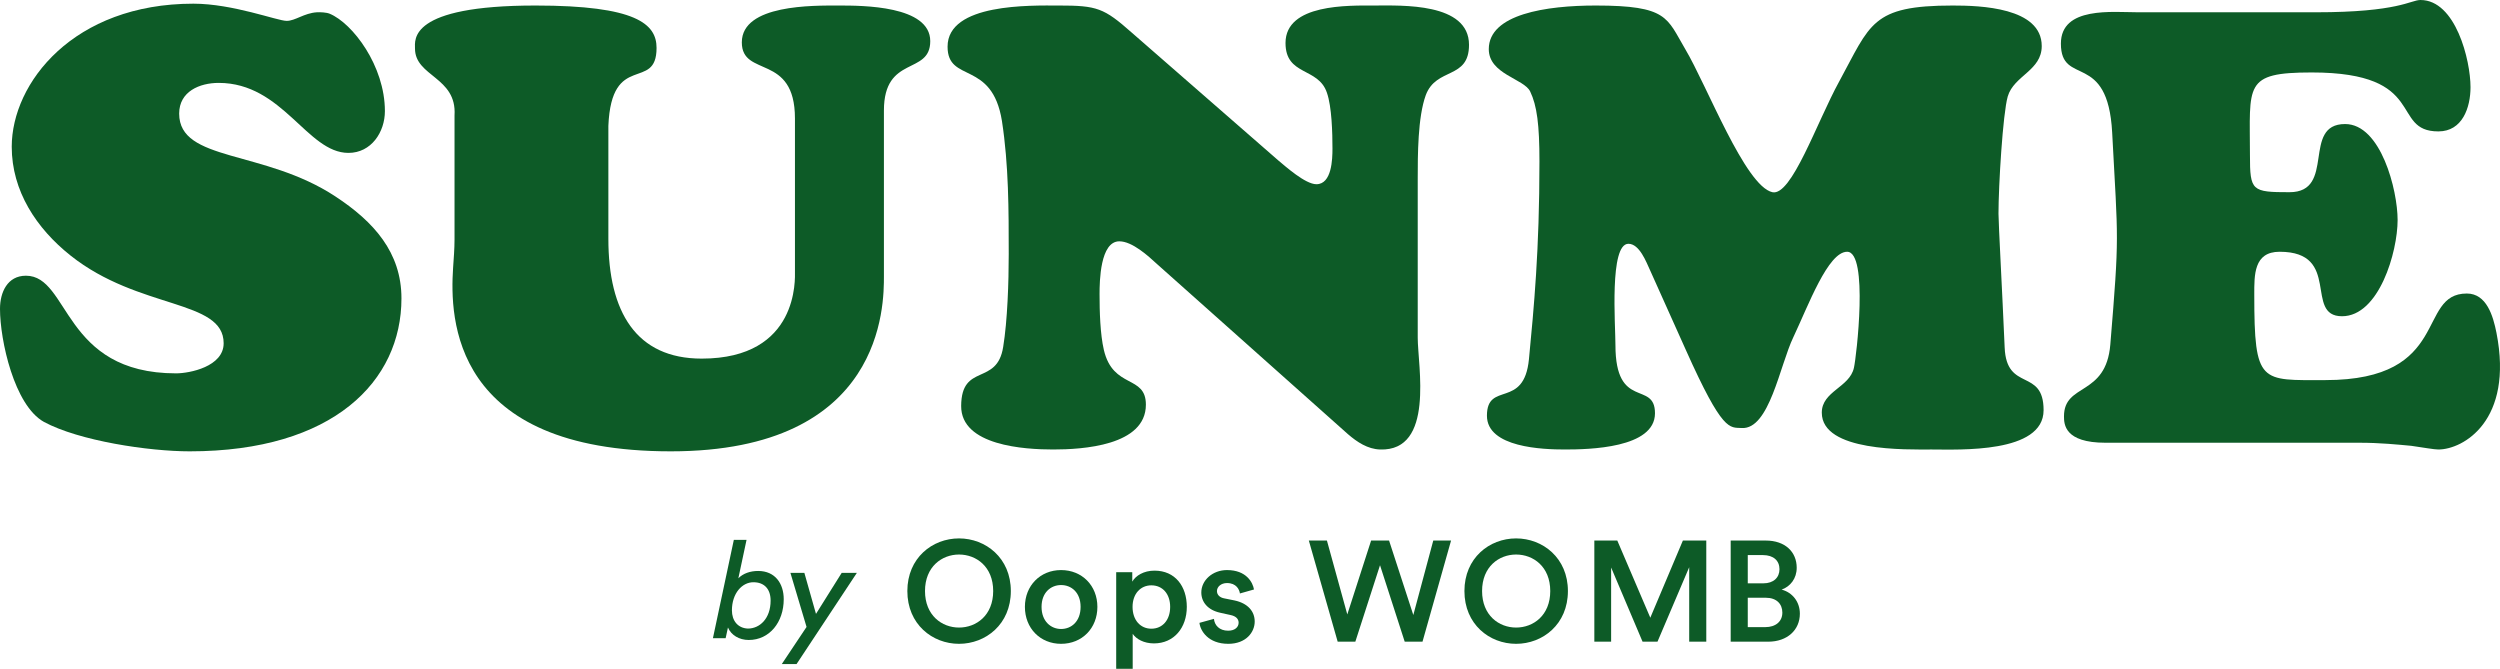
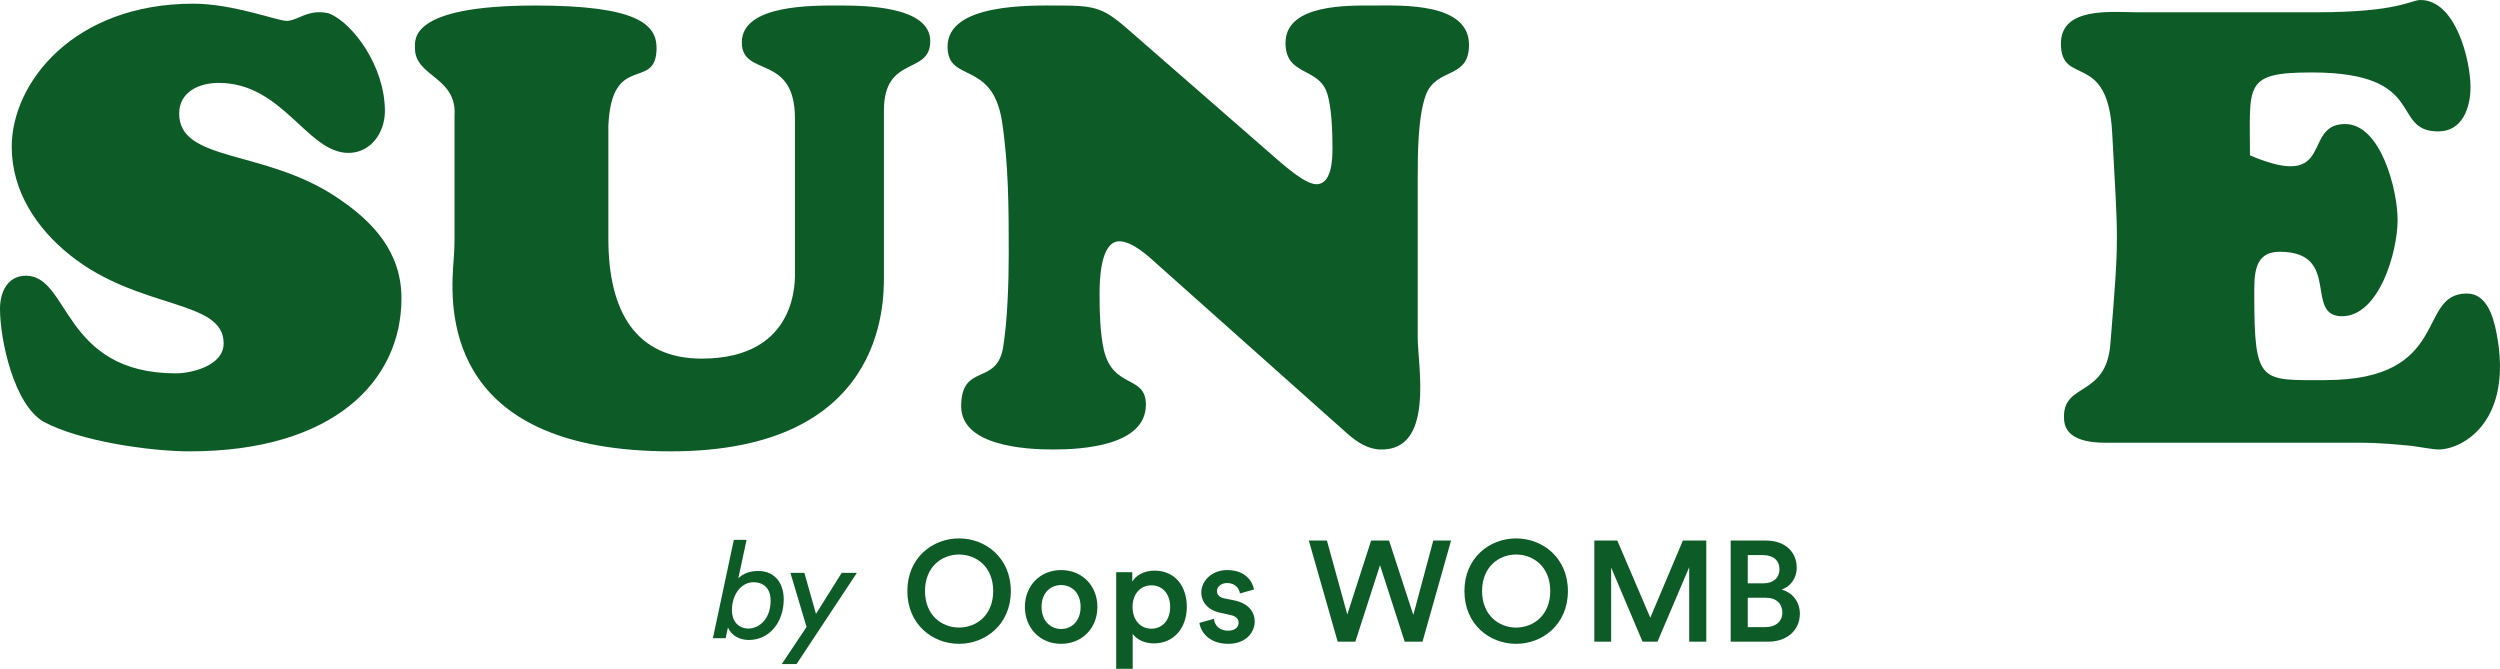
<svg xmlns="http://www.w3.org/2000/svg" width="471" height="126" viewBox="0 0 471 126" fill="none">
  <path d="M2.211 27.649C2.211 15.618 13.851 0.693 36.432 0.693C43.882 0.693 52.262 3.933 54.008 3.933C55.638 3.933 57.273 2.466 59.712 2.314C60.302 2.277 61.5 2.329 62.108 2.583C66.451 4.395 72.515 12.415 72.515 20.939C72.515 24.873 69.955 28.806 65.648 28.806C57.849 28.806 53.31 15.618 41.205 15.618C37.596 15.618 33.755 17.237 33.755 21.402C33.755 30.542 49.701 28.112 63.204 37.021C70.42 41.764 75.634 47.548 75.634 56.224C75.634 71.748 62.855 85.032 35.734 85.032C28.052 85.032 14.899 83.065 8.264 79.479C2.677 76.355 0 64.091 0 58.192C0 55.068 1.397 51.944 4.889 51.944C13.153 51.944 11.756 70.34 33.173 70.34C35.734 70.34 42.136 69.067 42.136 64.67C42.136 56.341 26.189 58.423 13.269 48.127C6.867 43.037 2.211 35.979 2.211 27.649Z" fill="#0D5B27" />
  <path d="M149.769 22.328C149.769 9.949 139.759 14.692 139.759 7.982C139.759 0.81 153.261 1.041 158.033 1.041C162.456 1.041 175.259 1.041 175.259 7.751C175.259 14.229 166.53 10.296 166.53 20.824V52.06C166.53 57.266 166.646 85.032 126.372 85.032C85.058 85.032 84.746 59.904 85.361 50.499C85.477 48.711 85.633 46.927 85.633 45.135V21.75C86.099 14.461 78.184 14.461 78.184 9.139C78.184 7.52 76.904 1.041 100.882 1.041C119.854 1.041 123.696 4.512 123.696 9.023C123.696 17.353 115.198 9.602 114.617 23.716V45.003C114.617 58.771 119.854 67.563 132.192 67.563C150.583 67.563 149.769 52.407 149.769 51.134V22.328Z" fill="#0D5B27" />
  <path d="M240.794 30.194C242.191 31.351 245.916 34.707 248.011 34.707C250.921 34.707 251.037 29.963 251.037 27.996C251.037 25.104 250.921 20.129 249.99 17.468C248.361 12.61 242.191 14.345 242.191 8.097C242.191 0.693 254.064 1.04 258.952 1.04C264.074 1.04 276.762 0.462 276.762 8.445C276.762 15.039 270.592 12.61 268.614 17.931C267.1 22.096 267.1 29.269 267.1 33.665V63.628C267.1 68.835 270.334 85.031 260 84.685C257.674 84.607 255.693 83.296 253.948 81.792L217.98 49.746C216.351 48.242 213.324 45.465 210.881 45.465C207.272 45.465 207.156 52.985 207.156 55.415C207.156 58.654 207.272 62.935 207.97 65.942C209.717 73.346 215.885 70.57 215.885 76.239C215.885 83.99 203.897 84.685 198.426 84.685C193.071 84.685 181.032 83.99 181.083 76.47C181.138 68.312 187.834 72.768 188.998 65.364C189.812 60.389 190.045 53.101 190.045 47.895C190.045 39.565 190.045 31.12 188.765 22.79C186.903 11.221 178.522 15.733 178.522 8.792C178.522 0.578 194.235 1.04 199.474 1.04C206.69 1.04 207.97 1.503 213.208 6.131L240.794 30.194Z" fill="#0D5B27" />
-   <path d="M310.867 50.904C310.169 49.399 308.888 45.929 306.793 45.929C303.185 45.929 304.349 61.2 304.349 65.017C304.349 77.396 311.798 71.612 311.798 77.859C311.798 84.453 299.343 84.685 294.804 84.685C290.73 84.685 280.138 84.338 280.138 78.322C280.138 71.728 287.122 77.165 288.053 67.678C288.984 57.961 290.032 47.202 290.032 30.426C290.032 23.485 289.566 19.899 288.286 17.238C287.122 14.809 280.487 13.998 280.487 9.255C280.487 2.661 291.312 1.041 300.624 1.041C314.242 1.041 314.01 3.355 317.501 9.255C321.576 16.081 328.792 35.054 333.914 36.211C337.522 37.021 342.295 23.022 346.485 15.387C352.421 4.512 352.538 1.041 367.902 1.041C373.024 1.041 384.663 1.388 384.663 8.677C384.663 13.304 379.425 14.23 378.261 18.163C377.33 21.402 376.515 35.054 376.515 40.26C376.515 41.995 377.214 54.721 377.679 65.48C378.028 73.926 385.012 69.251 385.012 77.281C385.012 85.469 369.066 84.685 363.945 84.685C359.172 84.685 343.226 85.148 343.226 77.744C343.226 73.694 348.463 73 349.278 69.298C349.744 67.331 352.072 47.432 347.998 47.432C344.39 47.432 340.665 57.613 337.871 63.514C335.311 68.835 333.354 80.972 328.127 80.639C325.857 80.495 324.602 81.561 317.618 65.943L310.867 50.904Z" fill="#0D5B27" />
-   <path d="M436.346 2.314C451.943 2.314 454.154 0 456.016 0C462.651 0 465.445 11.337 465.445 16.427C465.445 20.245 463.931 24.757 459.392 24.757C450.197 24.757 457.646 13.651 435.53 13.651C422.611 13.651 423.891 15.964 423.891 29.269C423.891 35.979 424.24 36.211 431.34 36.211C440.186 36.211 433.552 23.369 441.816 23.369C448.567 23.369 451.71 35.82 451.71 41.452C451.71 47.459 448.218 59.58 441.234 59.58C434.018 59.58 441.234 47.432 429.478 47.432C424.589 47.432 424.706 51.829 424.706 55.531C424.706 72.421 425.87 71.612 438.091 71.612C461.953 71.612 455.202 55.299 464.747 55.299C468.471 55.299 469.707 59.524 470.334 62.703C473.598 79.275 464.048 84.685 459.392 84.685C458.577 84.685 456.715 84.338 454.271 83.99C451.71 83.76 448.451 83.412 444.493 83.412H396.654C388.971 83.412 388.855 79.941 388.855 78.437C388.855 72.075 396.772 74.77 397.585 64.902C399.317 43.871 399.043 45.931 397.934 24.989C397.112 9.448 388.273 16.427 388.273 8.214C388.273 1.156 398.05 2.314 402.823 2.314H436.346Z" fill="#0D5B27" />
+   <path d="M436.346 2.314C451.943 2.314 454.154 0 456.016 0C462.651 0 465.445 11.337 465.445 16.427C465.445 20.245 463.931 24.757 459.392 24.757C450.197 24.757 457.646 13.651 435.53 13.651C422.611 13.651 423.891 15.964 423.891 29.269C440.186 36.211 433.552 23.369 441.816 23.369C448.567 23.369 451.71 35.82 451.71 41.452C451.71 47.459 448.218 59.58 441.234 59.58C434.018 59.58 441.234 47.432 429.478 47.432C424.589 47.432 424.706 51.829 424.706 55.531C424.706 72.421 425.87 71.612 438.091 71.612C461.953 71.612 455.202 55.299 464.747 55.299C468.471 55.299 469.707 59.524 470.334 62.703C473.598 79.275 464.048 84.685 459.392 84.685C458.577 84.685 456.715 84.338 454.271 83.99C451.71 83.76 448.451 83.412 444.493 83.412H396.654C388.971 83.412 388.855 79.941 388.855 78.437C388.855 72.075 396.772 74.77 397.585 64.902C399.317 43.871 399.043 45.931 397.934 24.989C397.112 9.448 388.273 16.427 388.273 8.214C388.273 1.156 398.05 2.314 402.823 2.314H436.346Z" fill="#0D5B27" />
  <path d="M134.313 120.241L138.255 101.707H140.65L139.104 108.951C140.006 108.03 141.345 107.569 142.839 107.569C146.058 107.569 147.655 109.975 147.655 112.894C147.655 117.22 144.977 120.573 141.061 120.573C139.259 120.573 137.739 119.652 137.147 118.218L136.709 120.241H134.313ZM137.894 114.993C137.894 116.938 139.002 118.346 140.907 118.423C143.122 118.423 145.183 116.554 145.183 113.15C145.183 110.974 143.998 109.694 141.938 109.694C139.825 109.694 137.894 111.768 137.894 114.993Z" fill="#0D5B27" />
  <path d="M147.293 125.104L151.955 118.116L148.915 107.928H151.543L153.732 115.658L158.574 107.928H161.433L150.075 125.104H147.293Z" fill="#0D5B27" />
  <path d="M180.68 101.436C185.709 101.436 190.441 105.117 190.441 111.352C190.441 117.614 185.709 121.296 180.68 121.296C175.651 121.296 170.945 117.614 170.945 111.352C170.945 105.117 175.651 101.436 180.68 101.436ZM180.68 118.233C183.925 118.233 187.116 115.948 187.116 111.352C187.116 106.757 183.925 104.472 180.68 104.472C177.462 104.472 174.271 106.757 174.271 111.352C174.271 115.948 177.462 118.233 180.68 118.233Z" fill="#0D5B27" />
  <path d="M206.748 114.336C206.748 118.367 203.854 121.296 199.907 121.296C195.985 121.296 193.092 118.367 193.092 114.336C193.092 110.331 195.985 107.401 199.907 107.401C203.854 107.401 206.748 110.331 206.748 114.336ZM203.584 114.336C203.584 111.621 201.853 110.223 199.907 110.223C197.986 110.223 196.229 111.621 196.229 114.336C196.229 117.05 197.986 118.501 199.907 118.501C201.853 118.501 203.584 117.076 203.584 114.336Z" fill="#0D5B27" />
  <path d="M210.291 126V107.805H213.32V109.578C213.969 108.449 215.483 107.509 217.511 107.509C221.405 107.509 223.595 110.465 223.595 114.336C223.595 118.259 221.189 121.216 217.403 121.216C215.51 121.216 214.077 120.409 213.4 119.415V126H210.291ZM216.916 110.277C214.861 110.277 213.374 111.889 213.374 114.336C213.374 116.835 214.861 118.448 216.916 118.448C218.998 118.448 220.458 116.835 220.458 114.336C220.458 111.889 219.025 110.277 216.916 110.277Z" fill="#0D5B27" />
  <path d="M228.706 116.593C228.815 117.775 229.707 118.824 231.383 118.824C232.681 118.824 233.358 118.125 233.358 117.319C233.358 116.62 232.871 116.082 231.816 115.867L229.869 115.437C227.544 114.926 226.327 113.422 226.327 111.621C226.327 109.337 228.436 107.401 231.167 107.401C234.845 107.401 236.034 109.767 236.251 111.057L233.601 111.809C233.492 111.057 232.925 109.847 231.167 109.847C230.059 109.847 229.274 110.546 229.274 111.352C229.274 112.051 229.788 112.562 230.599 112.723L232.6 113.126C235.088 113.663 236.386 115.169 236.386 117.104C236.386 119.093 234.763 121.296 231.411 121.296C227.598 121.296 226.138 118.824 225.976 117.345L228.706 116.593Z" fill="#0D5B27" />
  <path d="M270.028 101.838H273.381L268 120.893H264.647L259.995 106.487L255.345 120.893H252.019L246.583 101.838H249.991L253.831 115.76L258.319 101.838H261.7L266.269 115.867L270.028 101.838Z" fill="#0D5B27" />
  <path d="M285.632 101.436C290.661 101.436 295.394 105.117 295.394 111.352C295.394 117.614 290.661 121.296 285.632 121.296C280.602 121.296 275.898 117.614 275.898 111.352C275.898 105.117 280.602 101.436 285.632 101.436ZM285.632 118.233C288.877 118.233 292.067 115.948 292.067 111.352C292.067 106.757 288.877 104.472 285.632 104.472C282.415 104.472 279.224 106.757 279.224 111.352C279.224 115.948 282.415 118.233 285.632 118.233Z" fill="#0D5B27" />
  <path d="M318.246 120.893V106.864L312.27 120.893H309.458L303.536 106.917V120.893H300.373V101.838H304.698L310.918 116.377L317.056 101.838H321.464V120.893H318.246Z" fill="#0D5B27" />
  <path d="M332.658 101.838C336.336 101.838 338.5 103.988 338.5 106.971C338.5 108.987 337.31 110.492 335.66 111.083C337.688 111.621 339.094 113.368 339.094 115.625C339.094 118.689 336.715 120.893 333.145 120.893H326.061V101.838H332.658ZM332.226 109.9C334.119 109.9 335.254 108.825 335.254 107.24C335.254 105.627 334.119 104.579 332.145 104.579H329.279V109.9H332.226ZM332.578 118.151C334.524 118.151 335.795 117.104 335.795 115.41C335.795 113.771 334.686 112.615 332.686 112.615H329.279V118.151H332.578Z" fill="#0D5B27" />
</svg>